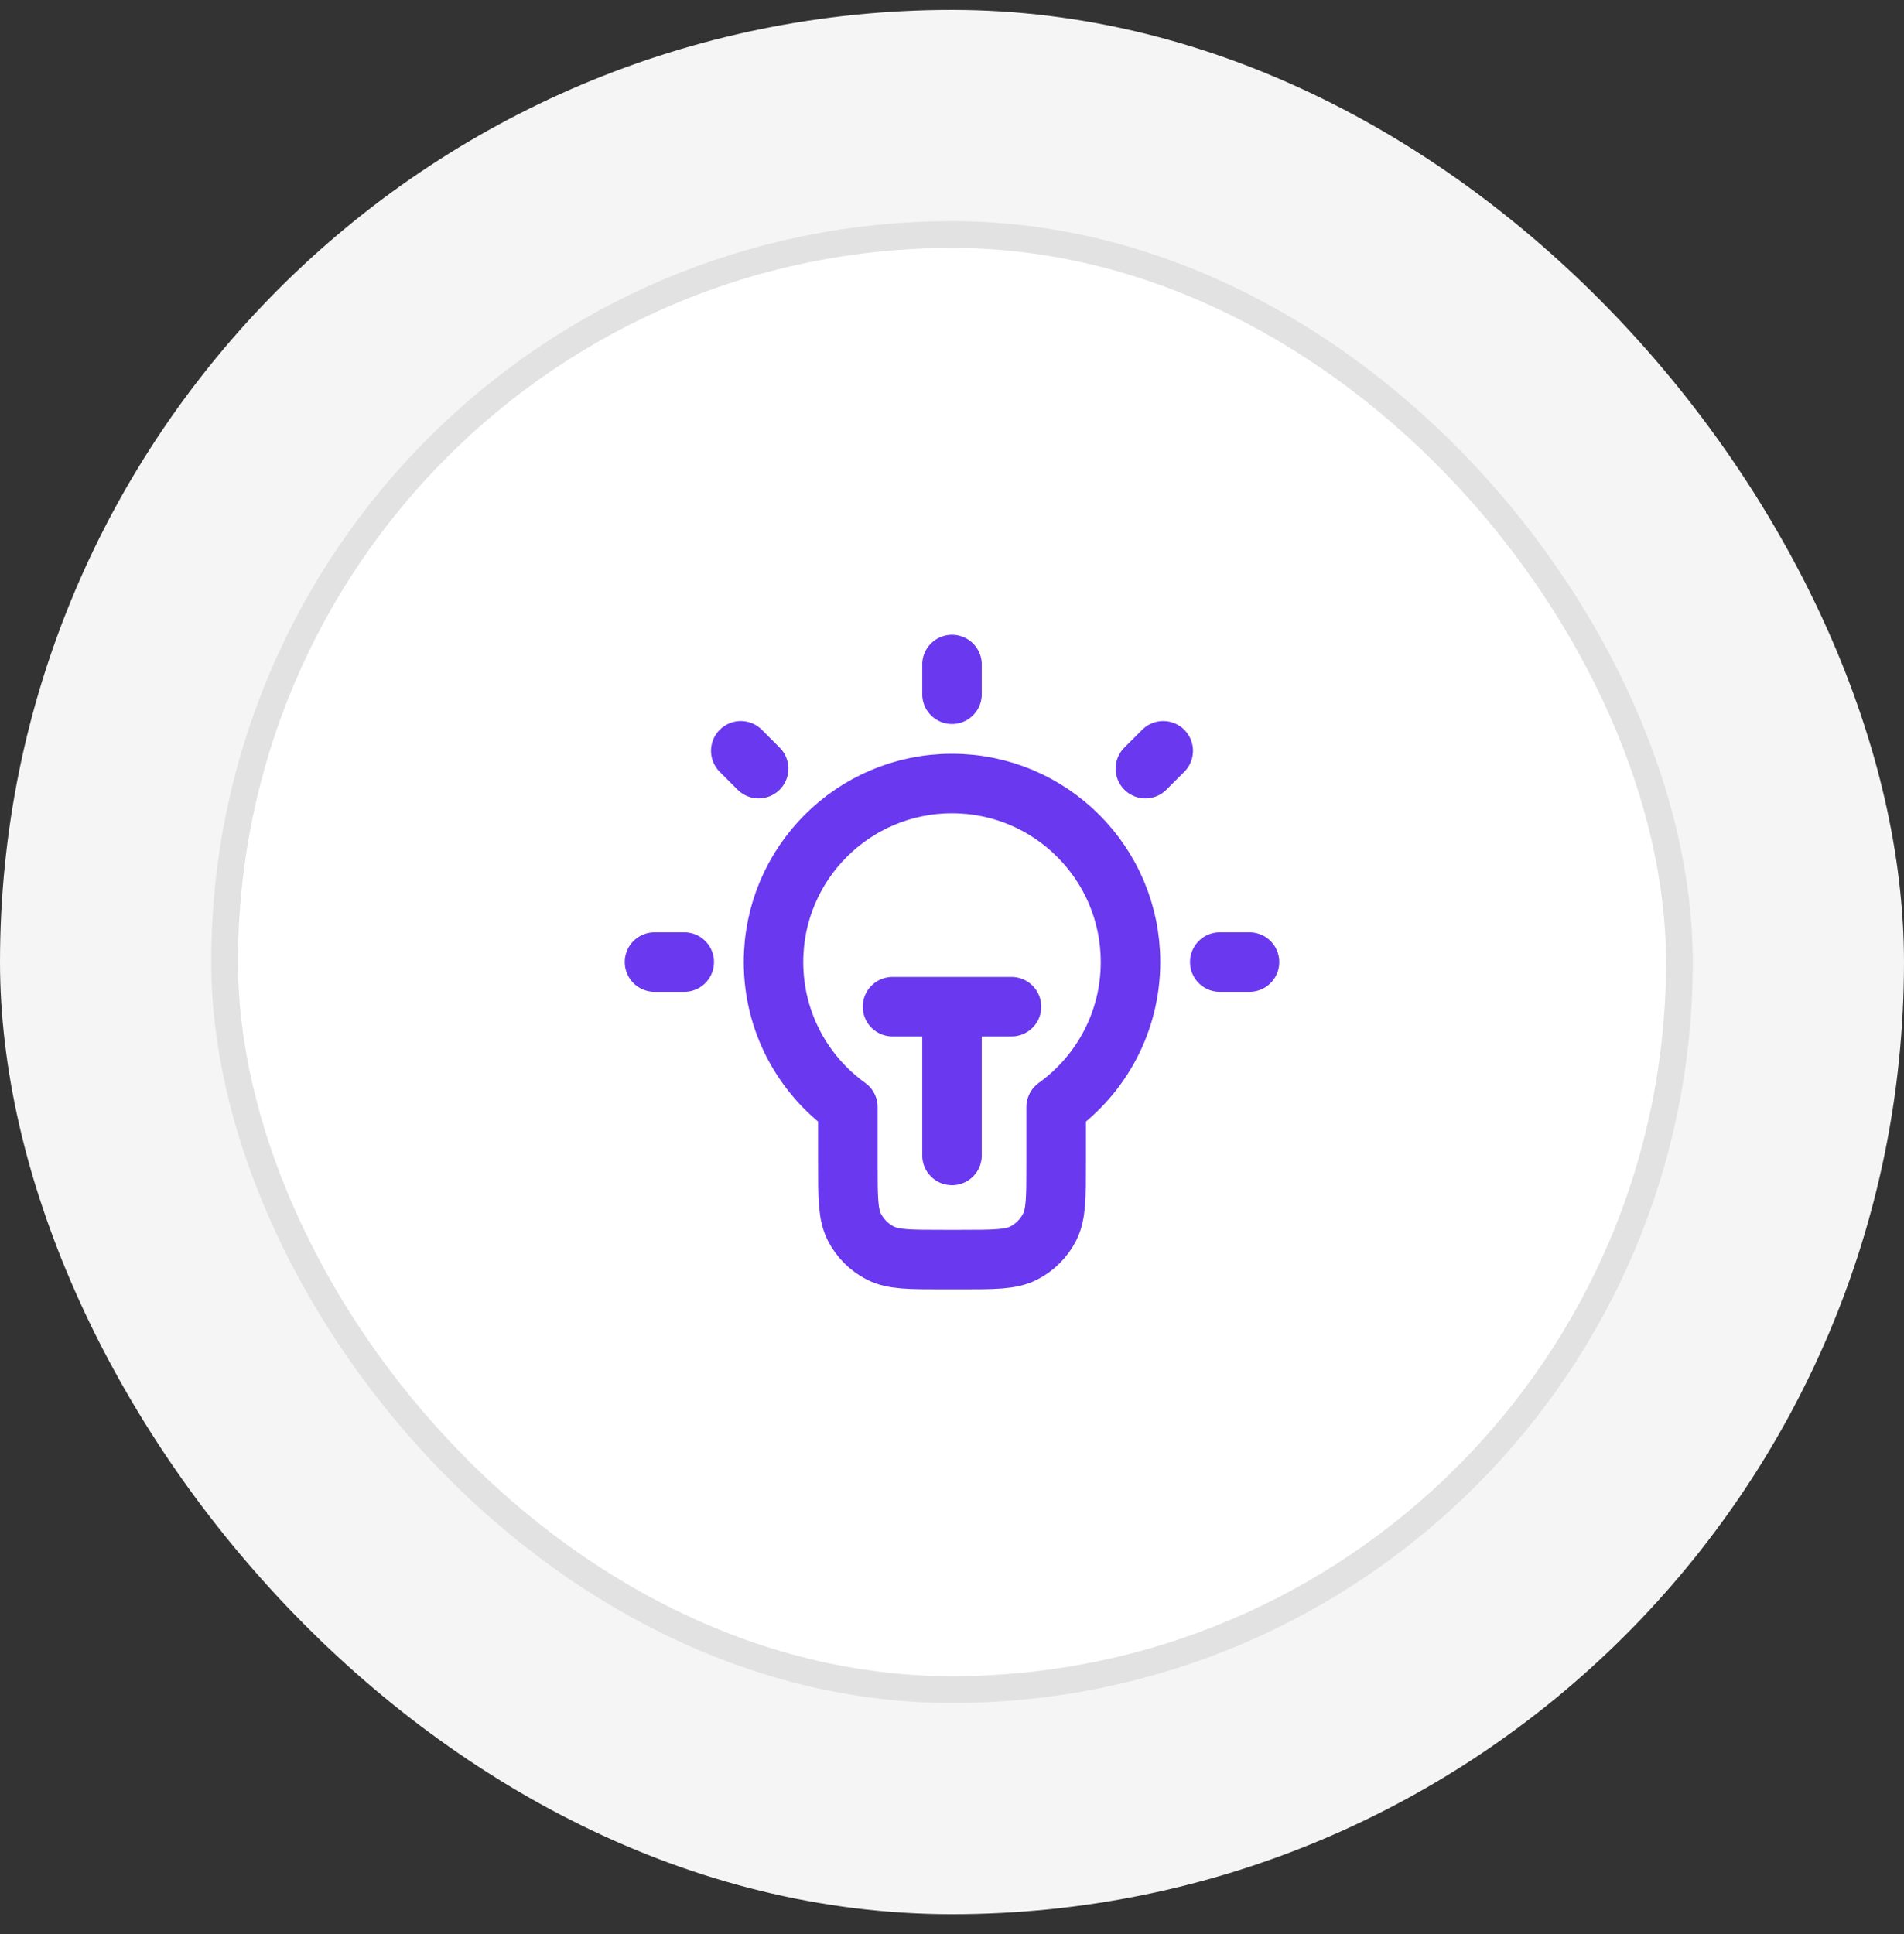
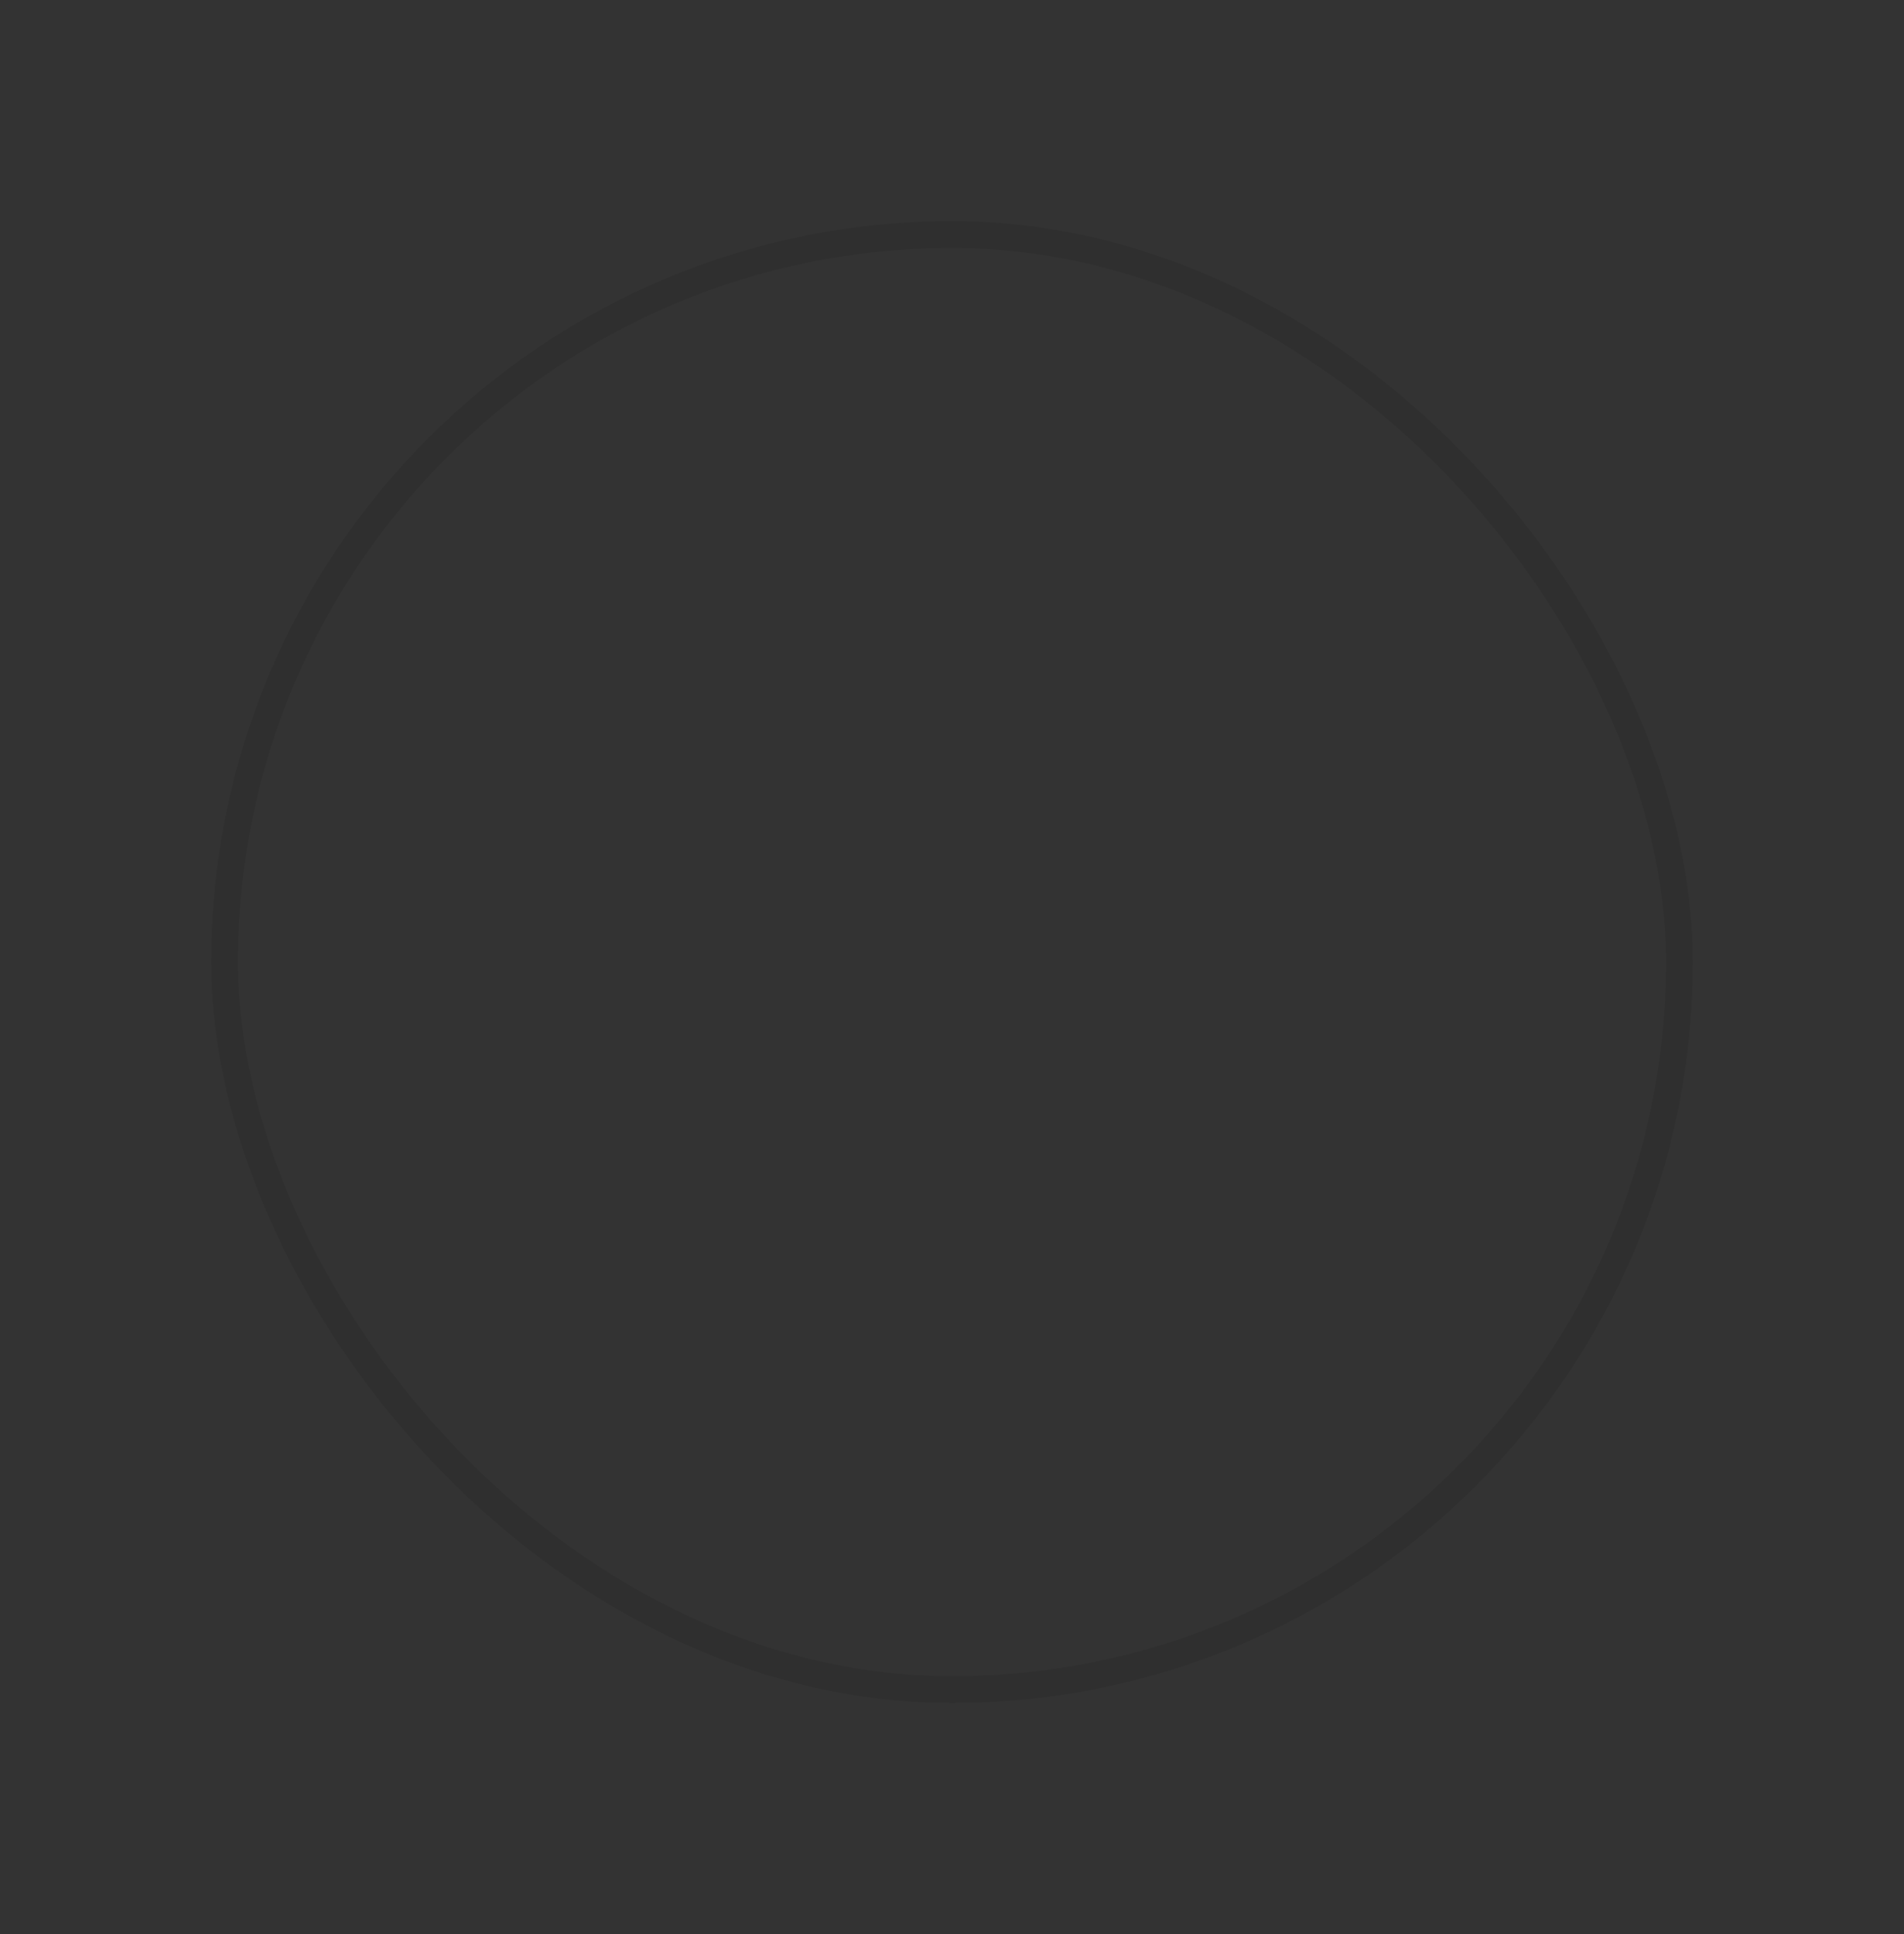
<svg xmlns="http://www.w3.org/2000/svg" width="64" height="65" viewBox="0 0 64 65" fill="none">
  <rect x="0" y="0" width="64" height="65" fill="#333333" stroke="none" />
-   <rect y="0.333" width="64" height="64" rx="32" fill="#F5F5F5" />
-   <rect x="8" y="8.333" width="48" height="48" rx="24" fill="white" />
  <rect x="7.55" y="7.883" width="48.9" height="48.9" rx="24.45" stroke="black" stroke-opacity="0.08" stroke-width="0.9" />
-   <path d="M32 22.333V23.333M23 32.333H22M25.5 25.833L24.9 25.233M38.5 25.833L39.1 25.233M42 32.333H41M30 33.833H34M32 33.833V38.833M35.5 37.207C37.014 36.118 38 34.34 38 32.333C38 29.019 35.314 26.333 32 26.333C28.686 26.333 26 29.019 26 32.333C26 34.34 26.986 36.118 28.5 37.207V39.133C28.5 40.253 28.5 40.813 28.718 41.241C28.91 41.617 29.216 41.923 29.592 42.115C30.02 42.333 30.58 42.333 31.7 42.333H32.3C33.42 42.333 33.98 42.333 34.408 42.115C34.784 41.923 35.09 41.617 35.282 41.241C35.5 40.813 35.5 40.253 35.5 39.133V37.207Z" stroke="#6938EF" stroke-width="2" stroke-linecap="round" stroke-linejoin="round" />
</svg>